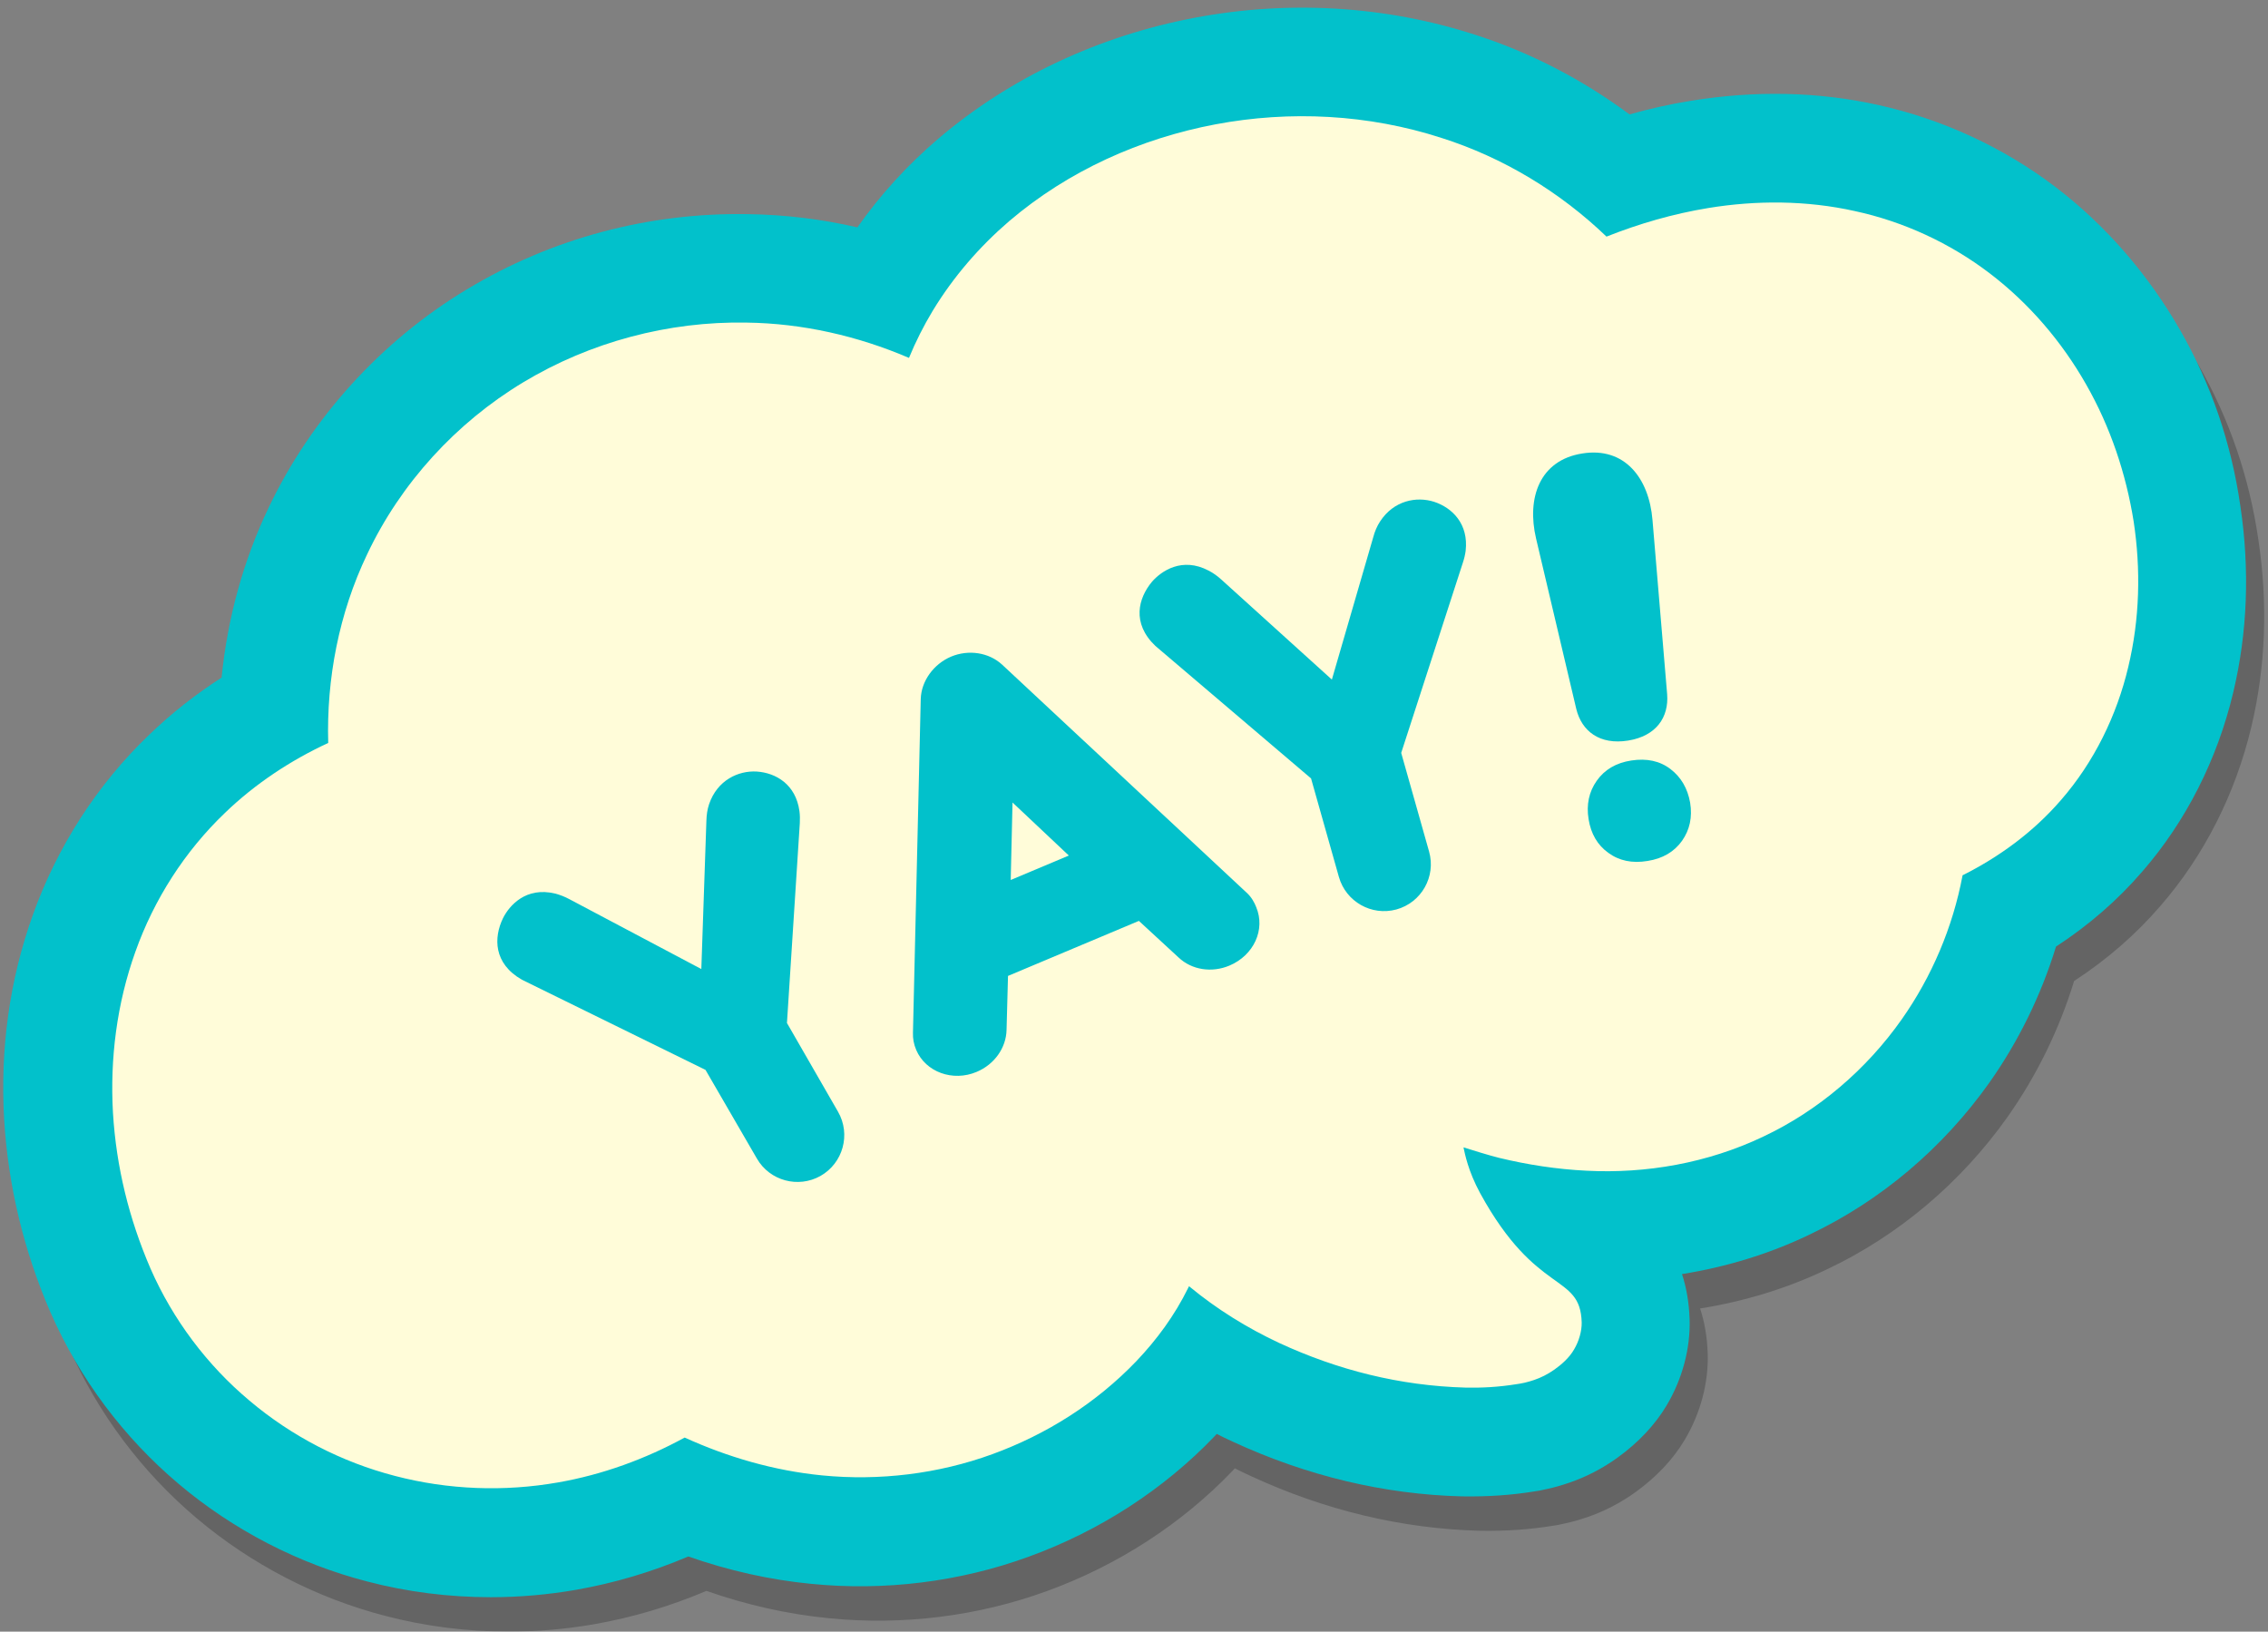
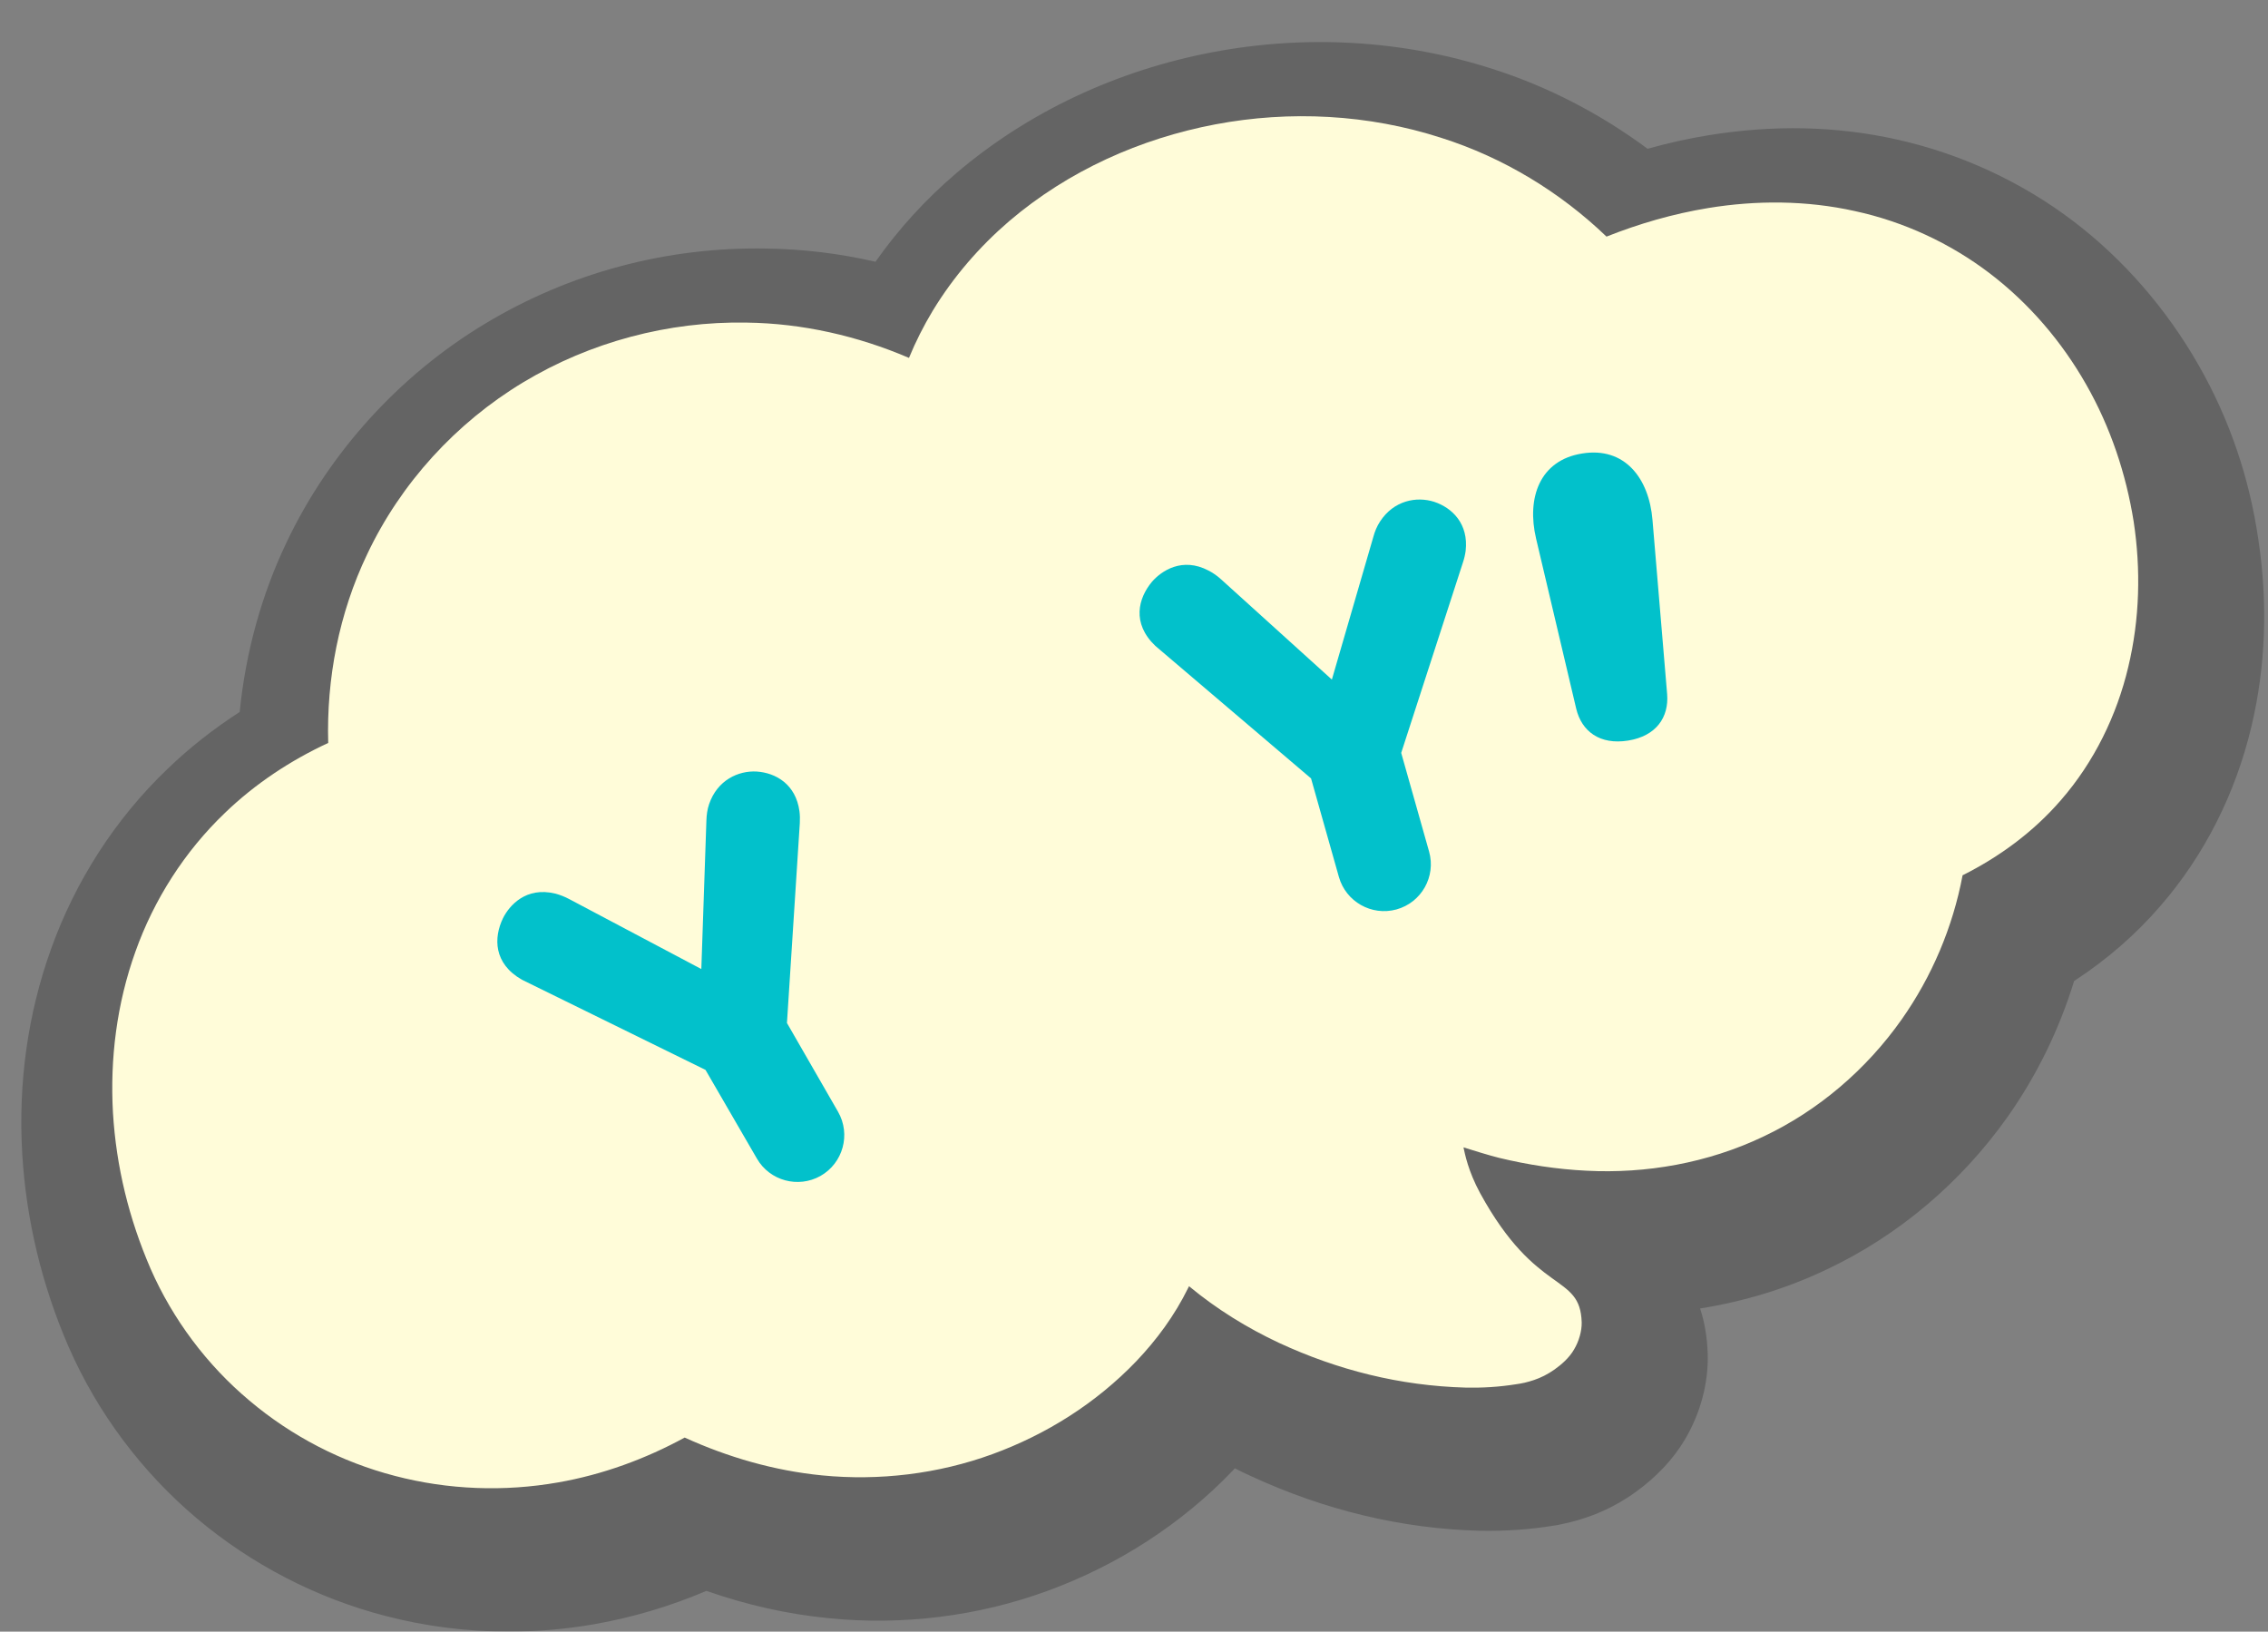
<svg xmlns="http://www.w3.org/2000/svg" fill="#030506" height="901.3" preserveAspectRatio="xMidYMid meet" version="1" viewBox="128.6 306.8 1252.8 901.3" width="1252.8" zoomAndPan="magnify">
  <rect x="128.6" y="306.8" width="1252.8" height="901.3" fill="#808080" stroke="none" />
  <g>
    <g id="change1_1" opacity="0.23">
      <path d="M1343,508.4c-17.7-31-41.5-58.4-69-79.3c-28.7-21.9-62.6-37.5-97.9-45.3c-33.2-7.4-68-8.1-103.6-2.3 c-11.2,1.8-22.5,4.3-33.8,7.5c-26-19.3-55.1-34.4-85.6-44.1c-49.2-15.9-102.6-19.1-154.5-9.3c-53.4,10.1-102.4,33.3-141.8,66.9 c-17.1,14.6-32,31-44.6,48.9c-19.9-4.6-40-7-60.3-7.3c-54.9-1-108.6,13.3-155.5,41.6c-47.2,28.4-86,71.2-109.4,120.5 c-13.9,29-22.7,60.9-26,93.9c-14.4,9.3-27.8,19.8-39.9,31.5c-28.7,27.4-51,62-64.5,100c-12.7,35.6-18,73.5-15.7,112.7 c2.2,36.5,10.8,72.3,25.6,106.5l0.1,0.2c15.9,36.3,40.4,69,70.8,94.6c30.1,25.4,66.1,44,104,53.8c22.1,5.8,45.2,8.7,68.3,8.7 c15.8,0,31.7-1.4,47.2-4.1c21-3.7,41.7-9.8,61.9-18.4c22.3,7.8,45,12.9,67.7,15.1c40.7,4.1,82.4-1.1,120.4-15 c39.1-14.2,74.6-37.2,102.6-66.5l0.1-0.1c0.4-0.4,0.8-0.8,1.1-1.2c2.9,1.5,5.8,2.9,8.7,4.2l0.2,0.1 c40.9,18.9,83.5,29.1,126.6,30.2l0.5,0c14,0.2,26.8-0.7,39.2-2.7l3.2-0.5l4.1-0.9c3.8-0.8,7.6-1.9,11.8-3.3 c9.8-3.3,18.9-8.1,27.1-14c11.6-8.4,20.8-18.2,27.2-29c8.6-14.5,13.1-31.3,12.6-47.4c-0.3-9.4-1.8-17.7-4.2-25 c24.4-3.9,48.1-11.1,70-21.6c39.6-18.7,74.1-47.9,99.9-84.3c16-22.7,28.5-48.2,36.7-75c18.1-11.8,34.1-25.7,47.7-41.5 c24.1-27.7,41.4-61.9,50.2-98.9c7.9-33.2,9.2-67.9,3.9-103.2C1371.1,570.4,1359.9,537.9,1343,508.4z" />
    </g>
    <g id="change2_5">
-       <path d="M1333,489.4c-17.7-31-41.5-58.4-69-79.3c-28.7-21.9-62.6-37.5-97.9-45.3c-33.2-7.4-68-8.1-103.6-2.3 c-11.2,1.8-22.5,4.3-33.8,7.5c-26-19.3-55.1-34.4-85.6-44.1c-49.2-15.9-102.6-19.1-154.5-9.3c-53.4,10.1-102.4,33.3-141.8,66.9 c-17.1,14.6-32,31-44.6,48.9c-19.9-4.6-40-7-60.3-7.3c-54.9-1-108.6,13.3-155.5,41.6c-47.2,28.4-86,71.2-109.4,120.5 c-13.9,29-22.7,60.9-26,93.9c-14.4,9.3-27.8,19.8-39.9,31.5c-28.7,27.4-51,62-64.5,100c-12.7,35.6-18,73.5-15.7,112.7 c2.2,36.5,10.8,72.3,25.6,106.5l0.1,0.2c15.9,36.3,40.4,69,70.8,94.6c30.1,25.4,66.1,44,104,53.8c22.1,5.8,45.2,8.7,68.3,8.7 c15.8,0,31.7-1.4,47.2-4.1c21-3.7,41.7-9.8,61.9-18.4c22.3,7.8,45,12.9,67.7,15.1c40.7,4.1,82.4-1.1,120.4-15 c39.1-14.2,74.6-37.2,102.6-66.5l0.1-0.1c0.4-0.4,0.8-0.8,1.1-1.2c2.9,1.5,5.8,2.9,8.7,4.2l0.2,0.1 c40.9,18.9,83.5,29.1,126.6,30.2l0.5,0c14,0.2,26.8-0.7,39.2-2.7l3.2-0.5l4.1-0.9c3.8-0.8,7.6-1.9,11.8-3.3 c9.8-3.3,18.9-8.1,27.1-14c11.6-8.4,20.8-18.2,27.2-29c8.6-14.5,13.1-31.3,12.6-47.4c-0.3-9.4-1.8-17.7-4.2-25 c24.4-3.9,48.1-11.1,70-21.6c39.6-18.7,74.1-47.9,99.9-84.3c16-22.7,28.5-48.2,36.7-75c18.1-11.8,34.1-25.7,47.7-41.5 c24.1-27.7,41.4-61.9,50.2-98.9c7.9-33.2,9.2-67.9,3.9-103.2C1361.1,551.4,1349.9,518.9,1333,489.4z" fill="#02c1cb" />
-     </g>
+       </g>
  </g>
  <g>
    <g id="change3_1">
      <path d="M1280.9,519.1c-13.3-23.4-31.3-44.6-53.2-61.3c-21.9-16.7-47.6-28.6-74.5-34.4c-26.9-6-54.6-6-80.9-1.7 c-19.6,3.2-38.4,8.7-56.3,15.8c-25.7-24.7-57.1-43.7-91.1-54.5c-40.4-13.1-83.7-15.3-125-7.5c-41.2,7.8-81.1,25.5-113.9,53.5 c-16.3,14-30.8,30.7-42.2,49.5c-5,8.3-9.4,17-13.1,26c-28.2-12.1-58.8-19.1-89.7-19.5c-43.1-0.8-86.4,10.7-123.4,33 c-37,22.3-67.6,55.6-86.2,95c-15.6,32.6-22.5,68.8-21.5,104.2c-20.7,9.6-40.3,22.5-57,38.6c-22.3,21.3-39.3,48-49.5,76.7 c-10.3,28.7-14.1,59.2-12.4,89c1.8,29.9,8.9,58.7,20.8,86.2c12.3,28,31.2,53.2,54.6,72.8c23.3,19.7,51,34,80.4,41.6 c29.4,7.7,60.4,8.8,90,3.6c24.7-4.3,48.4-13,70-24.8c23.7,10.8,49.4,18.3,75.9,20.9c31.6,3.1,64.1-0.8,94-11.7 c29.9-10.9,57.4-28.2,79.7-51.5c11.1-11.7,21-25,28.6-40.5c0.1-0.3,0.3-0.6,0.4-0.8c15.3,12.7,32.2,23.1,49.7,31.3 c32.4,15,66.7,23.7,103,24.7c9.1,0.2,18.4-0.3,28.3-1.9l1.9-0.3l2.5-0.5c1.7-0.4,3.4-0.9,5.2-1.5c3.6-1.2,7.5-3.1,11.3-5.8 c3.8-2.7,8.2-6.5,10.8-11.1c2.7-4.5,4.3-10.2,4.2-14.9c-0.8-27.6-24.8-14.2-56.1-71.4c-6.7-12.4-8.4-21.7-9.2-25.3 c5.1,1.6,14.4,4.5,19.7,5.8c15.7,3.8,31.9,6.3,48.3,7.1c32.8,1.7,66.9-4.2,97.5-18.8c30.6-14.4,57.1-37.2,76.5-64.7 c16.7-23.7,28.3-51,33.7-79.7c20.2-10.1,39.1-23.9,54.3-41.5c18.4-21.1,30.9-46.9,37.2-73.5c6.4-26.6,7-54,3-80.4 C1303,568.6,1294.4,542.7,1280.9,519.1z" fill="#fffcd9" />
    </g>
  </g>
  <g>
    <g id="change2_4">
-       <path d="M1051.3,731.6c-5.9-4.5-13.1-6-21.6-4.7c-8.5,1.3-14.8,5.1-19.1,11.2c-4.3,6.1-5.8,13.2-4.5,21.2 c1.3,8.1,4.9,14.3,10.9,18.6c6,4.4,13.2,5.9,21.6,4.5c8.5-1.3,14.8-5.1,19.1-11.1c4.3-6.1,5.8-13.1,4.5-21.1 C1060.8,742.3,1057.2,736.1,1051.3,731.6z" fill="#02c1cb" />
-     </g>
+       </g>
    <g id="change2_1">
      <path d="M563.3,871.9l7.1-110.4c0.1-2.2,0.1-4.4-0.2-6.6c-2-14.8-13-21.2-23.6-21.9c-10.2-0.6-21.8,4.8-26.3,18 c-1,2.9-1.4,6-1.5,9.1l-2.8,82l-72.7-38.5c-2.6-1.4-5.3-2.5-8.1-3.2c-16.1-3.9-25.3,6.6-28.8,13.7c-5.1,10.6-5.3,24.9,10.5,33.9 l101.4,49.8l28.4,49c7.1,12.3,22.8,16.5,35.1,9.6h0c12.5-7.1,16.9-23,9.7-35.5L563.3,871.9z" fill="#02c1cb" />
    </g>
    <g id="change2_2">
-       <path d="M817.1,799.8L682.1,673.9c-7.3-6.7-18.5-8.4-28.1-4.4c-9.7,4.1-16.5,13.5-16.8,23.4l-4.3,184.4 c-0.1,3.1,0.4,6.2,1.8,9.5c5.2,12.2,20.2,17.7,33.4,12.1c9.8-4.1,16.3-13.3,16.5-23.2l0.8-29.8l72.3-30.4l21.9,20.2 c7.3,6.9,18.3,8.6,28.1,4.5c13.5-5.7,20-19.9,14.8-32.3C821.6,805.5,819.9,802.3,817.1,799.8z M686.9,792.9l1-42.8l31.1,29.3 L686.9,792.9z" fill="#02c1cb" />
-     </g>
+       </g>
    <g id="change2_6">
      <path d="M920.8,584c-9.7-3.1-22.3-0.8-29.9,10.9c-1.7,2.6-2.9,5.5-3.7,8.5l-22.9,78.8l-61-55.2 c-2.1-1.9-4.5-3.7-7.1-5c-14.6-7.7-26.1,0.2-31.3,6.2c-7.5,9-11.3,22.8,1.9,35.4l86,73.2l15.4,54.5c3.9,13.6,18,21.6,31.7,17.9h0 c13.9-3.8,22-18.2,18.1-32l-15.4-54.5l34.1-105.2c0.7-2.1,1.2-4.2,1.5-6.4C939.9,596.2,930.8,587.3,920.8,584z" fill="#02c1cb" />
    </g>
    <g id="change2_3">
      <path d="M1027.9,715.9c15.6-2.5,22.6-12.9,21.6-25.6l-8.1-96.3c-1.9-23-15.3-40.5-38.8-36.7 c-23.5,3.7-30.8,24.5-25.5,47l22.2,94.1C1002.3,710.7,1012.2,718.4,1027.9,715.9z" fill="#02c1cb" />
    </g>
  </g>
</svg>